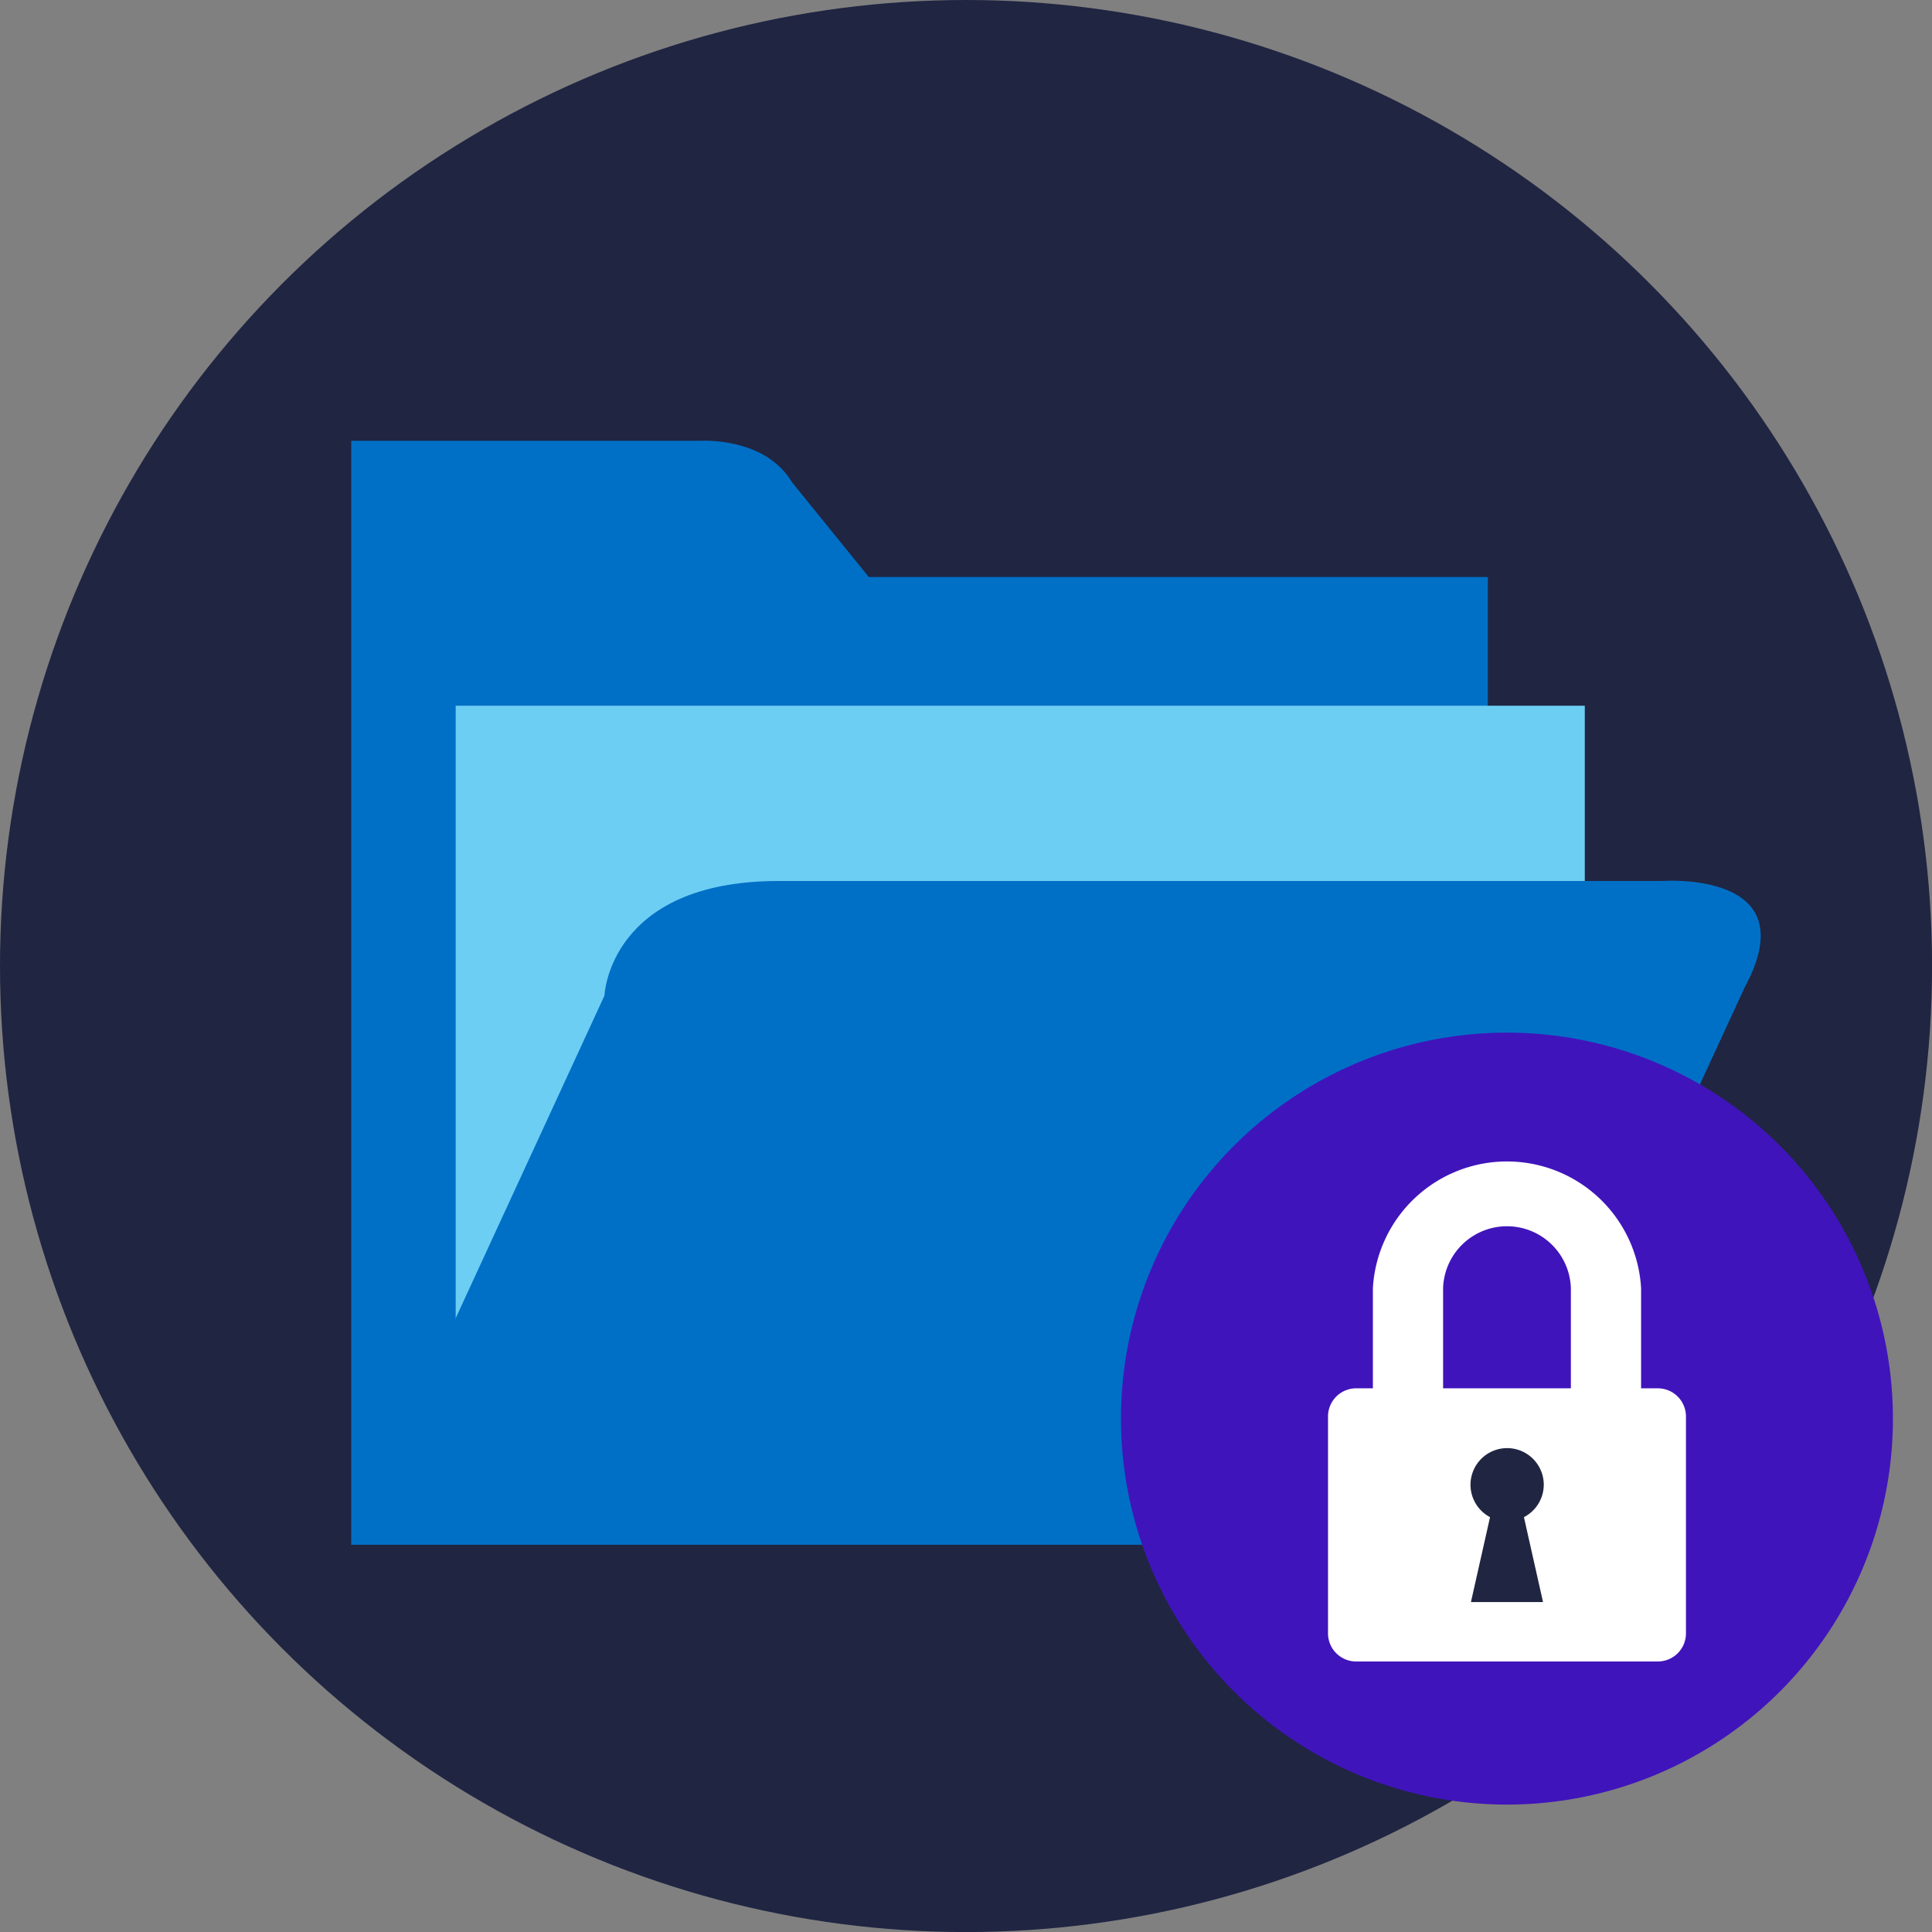
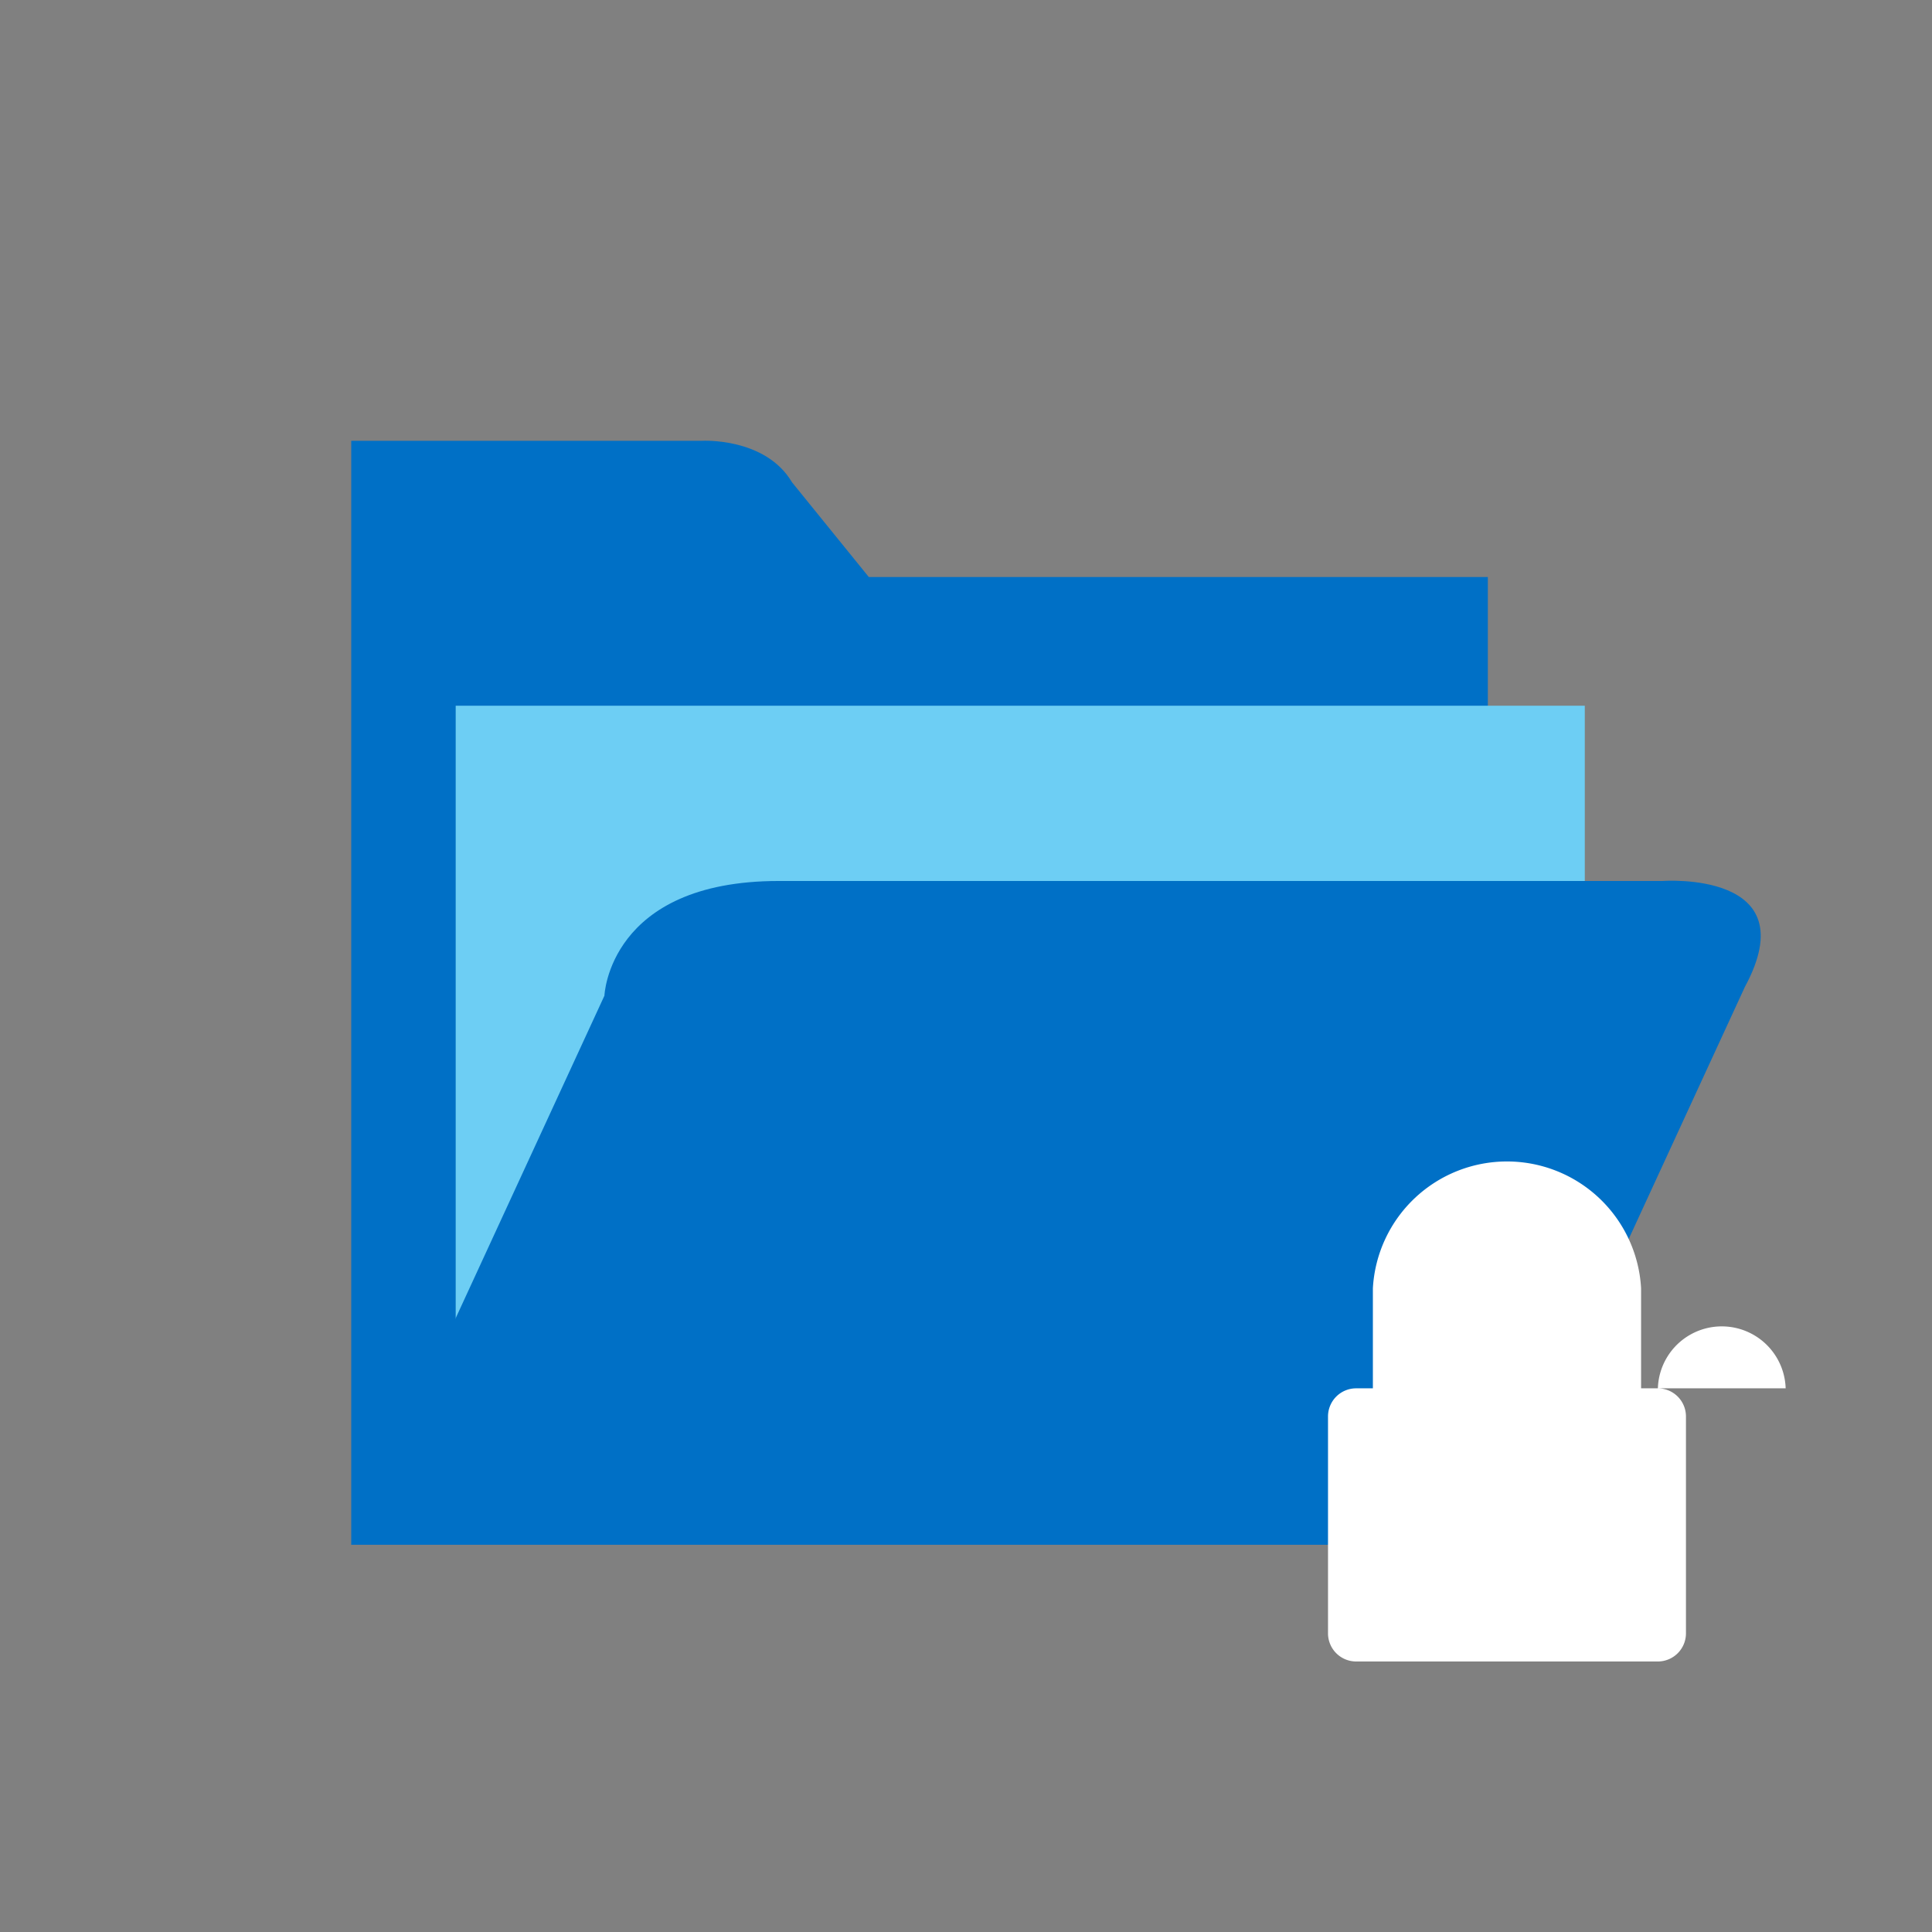
<svg xmlns="http://www.w3.org/2000/svg" viewBox="0 0 316.45 316.45">
  <rect x="0" y="0" width="316.45" height="316.45" fill="#808080" stroke="none" />
  <defs>
    <style>.cls-1{fill:#202542;}.cls-2{fill:#0070c6;}.cls-3{fill:#6dcef4;}.cls-4{fill:#4014bb;}.cls-5{fill:#fff;}</style>
  </defs>
  <g id="Layer_2" data-name="Layer 2">
    <g id="Calque_1" data-name="Calque 1">
-       <circle class="cls-1" cx="158.23" cy="158.23" r="158.23" />
      <path class="cls-2" d="M142.3,94.51,129.73,79c-4.39-7.41-14.78-6.8-14.78-6.8H57.53V253H243.7V94.51Z" />
      <polygon class="cls-3" points="259.58 145.52 259.58 115.59 74.64 115.59 74.64 239.59 207.05 239.59 259.58 145.52" />
      <path class="cls-2" d="M127.55,144.3H272.31s23.82-1.77,13.49,17.35L243.7,253H57.53L99,163.09S99.71,144.3,127.55,144.3Z" />
-       <path class="cls-4" d="M310.05,232.36a63.22,63.22,0,1,1-63.22-63.22A63.21,63.21,0,0,1,310.05,232.36Z" />
-       <path class="cls-5" d="M271.55,227.4H268.8V211a22,22,0,0,0-43.93,0V227.4h-2.75a4.61,4.61,0,0,0-4.6,4.6v35.54a4.61,4.61,0,0,0,4.6,4.6h49.43a4.61,4.61,0,0,0,4.6-4.6V232A4.61,4.61,0,0,0,271.55,227.4ZM236.37,211a10.47,10.47,0,0,1,20.93,0V227.4H236.37Z" />
-       <path class="cls-1" d="M252.86,243.15a6,6,0,1,0-8.8,5.35l-3.13,13.91h11.81l-3.13-13.91A6,6,0,0,0,252.86,243.15Z" />
+       <path class="cls-5" d="M271.55,227.4H268.8V211a22,22,0,0,0-43.93,0V227.4h-2.75a4.61,4.61,0,0,0-4.6,4.6v35.54a4.61,4.61,0,0,0,4.6,4.6h49.43a4.61,4.61,0,0,0,4.6-4.6V232A4.61,4.61,0,0,0,271.55,227.4Za10.47,10.47,0,0,1,20.93,0V227.4H236.37Z" />
    </g>
  </g>
</svg>